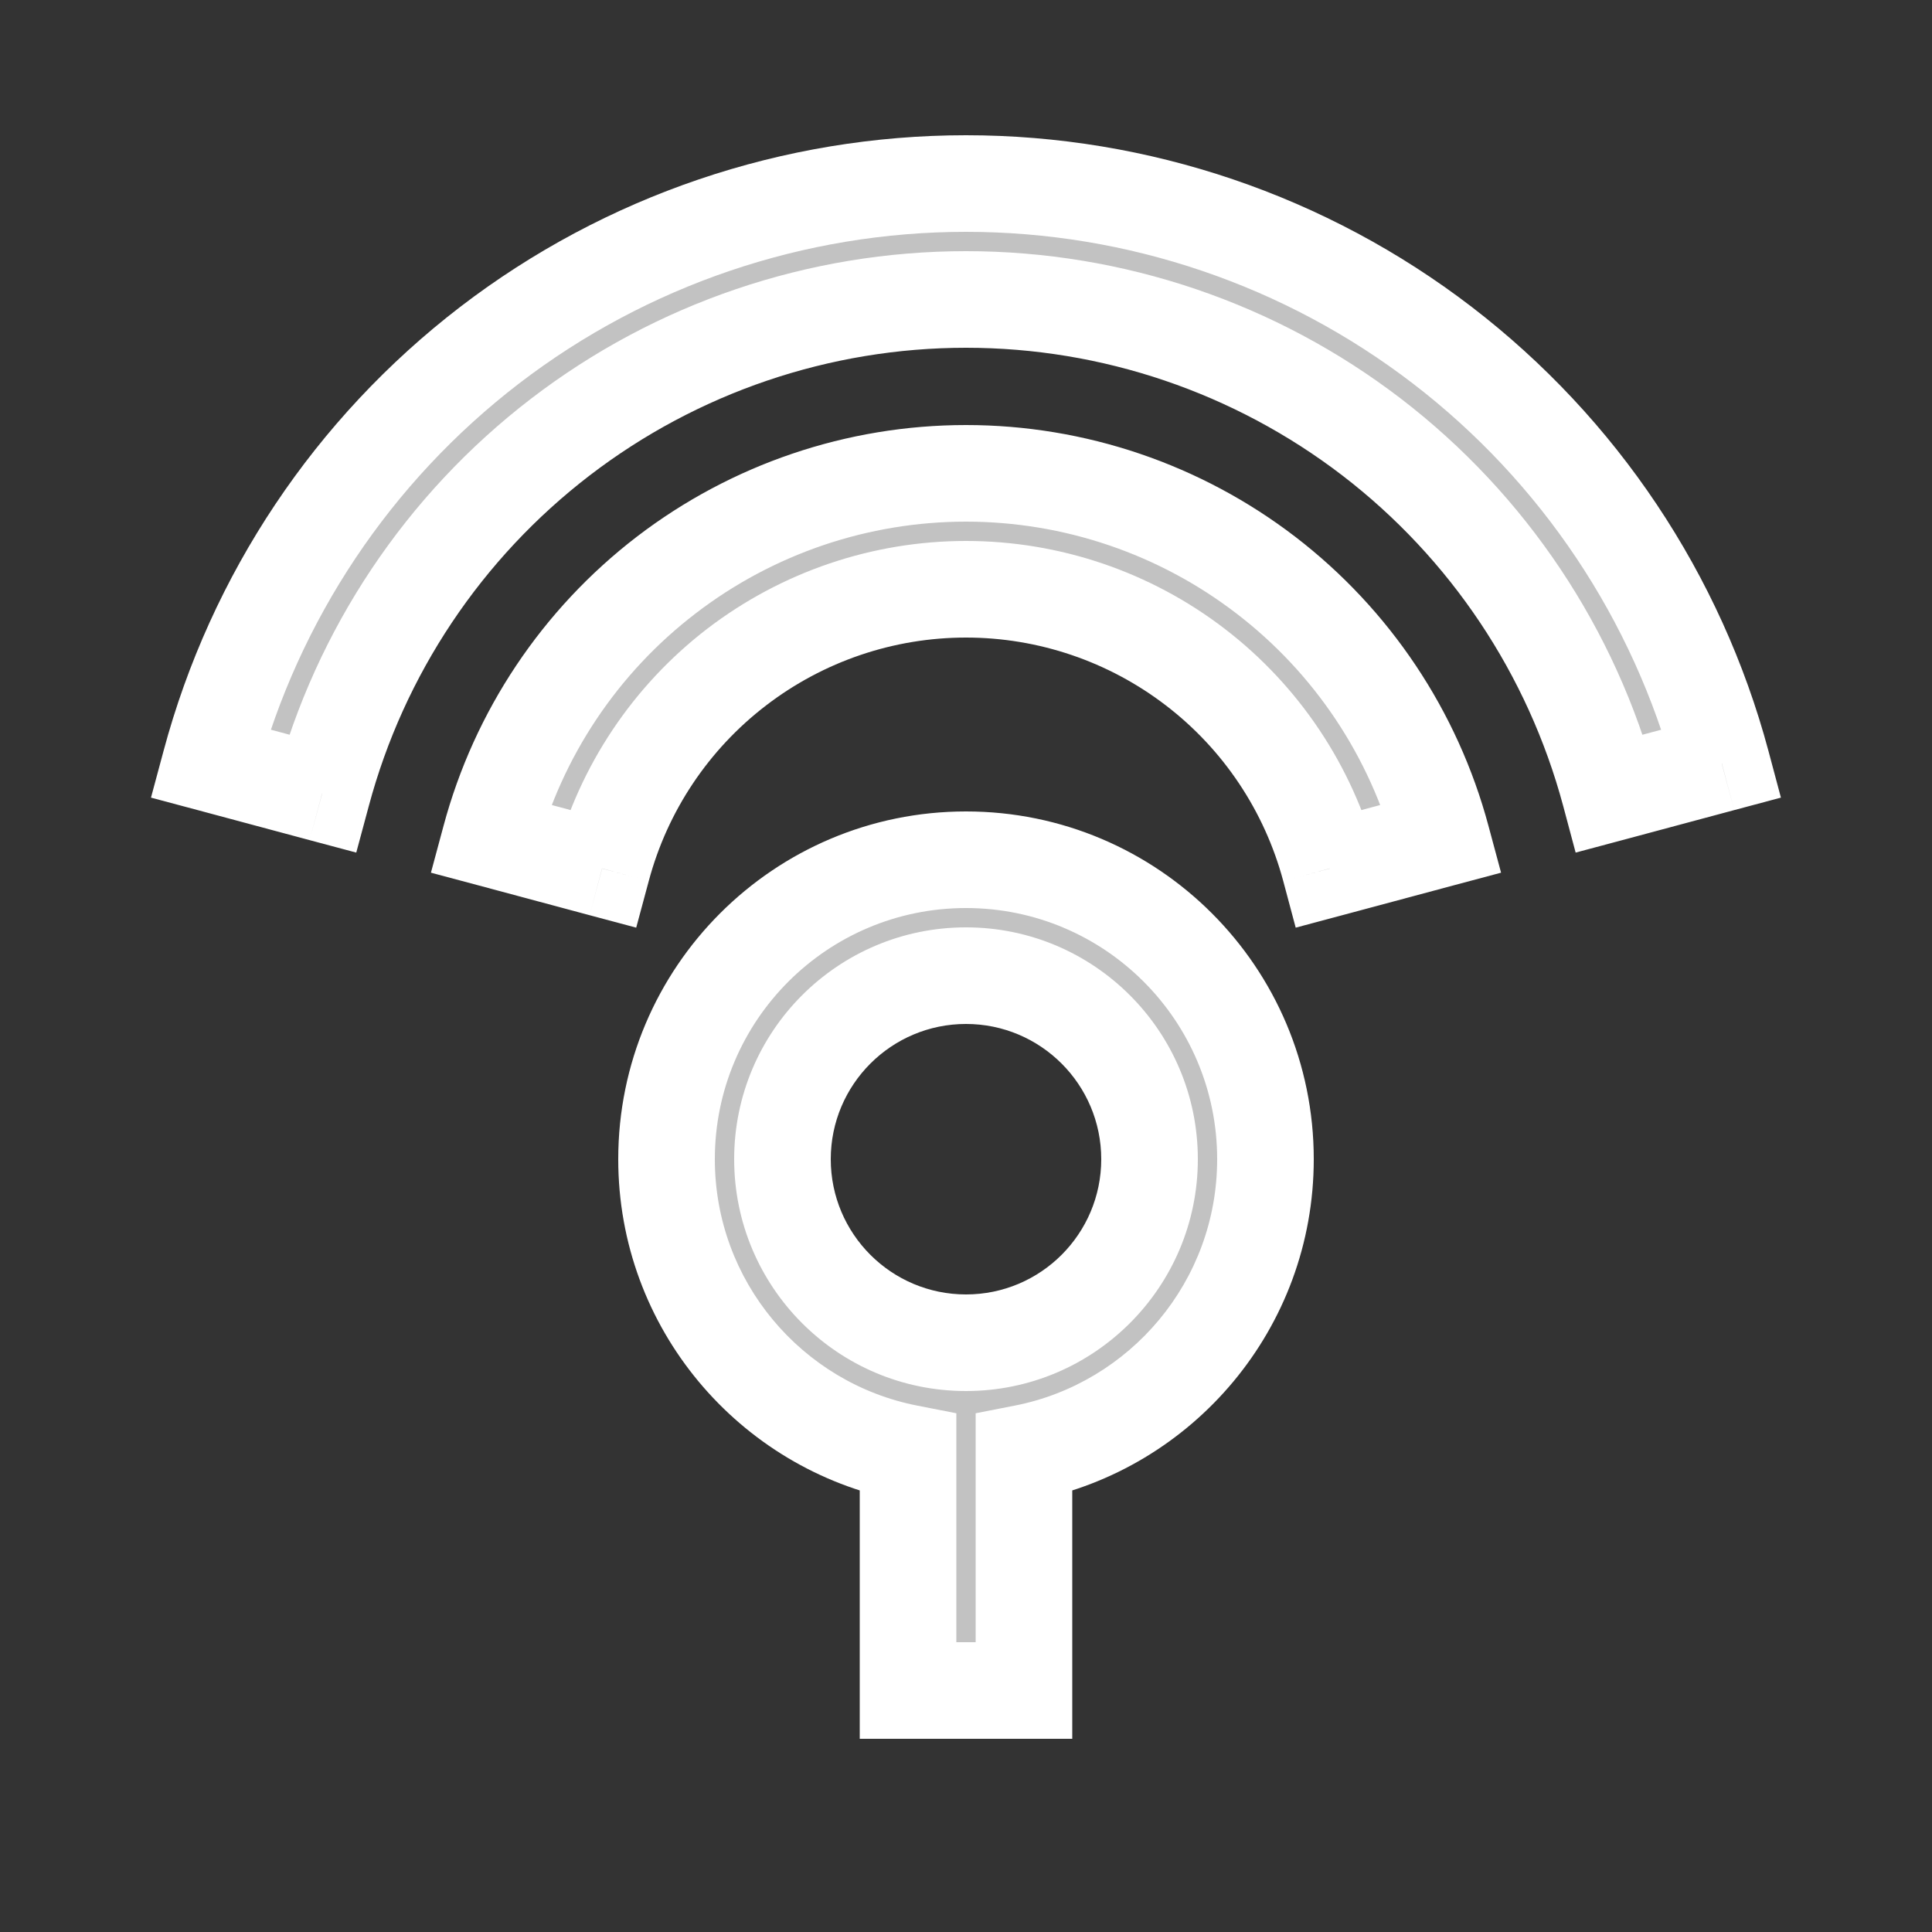
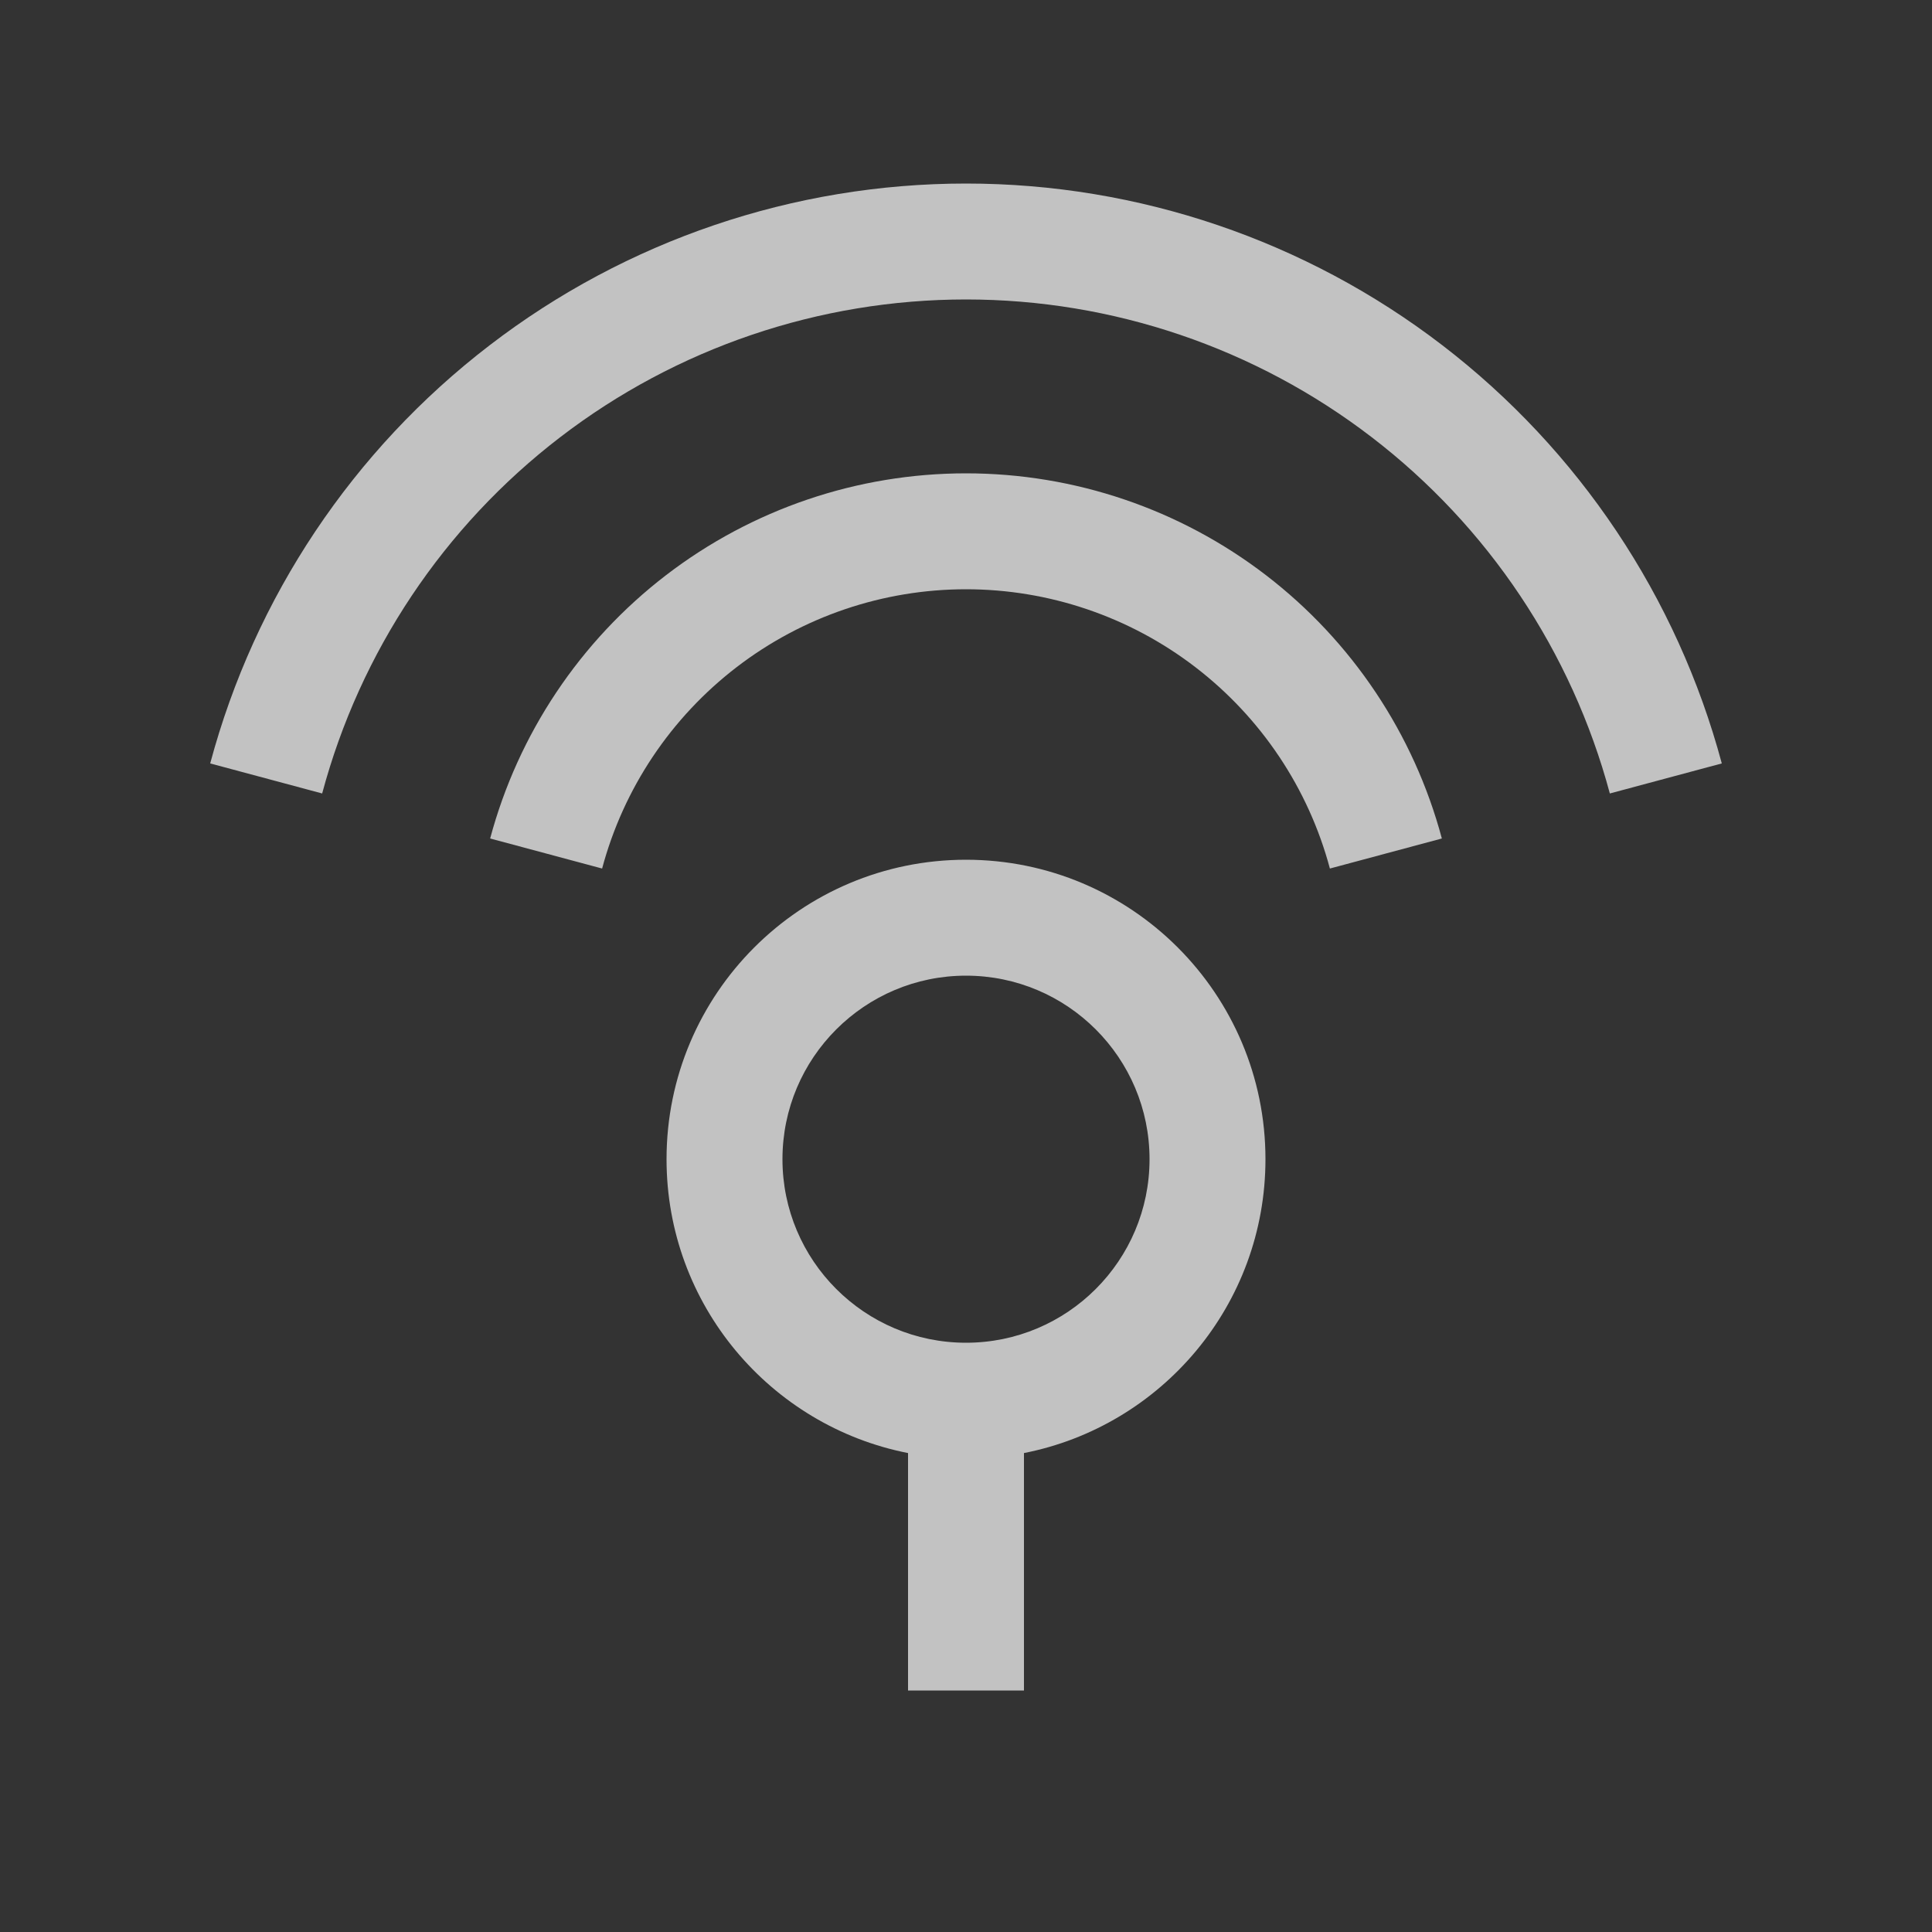
<svg xmlns="http://www.w3.org/2000/svg" width="20" height="20" viewBox="0 0 20 20" fill="none">
  <rect x="0" y="0" width="20" height="20" fill="#333333" stroke="none" />
  <g id="20/connection">
    <g id="body">
      <path fill-rule="evenodd" clip-rule="evenodd" d="M10 1.9C8.217 1.9 6.483 2.488 5.069 3.574C3.654 4.659 2.637 6.181 2.176 7.903L3.335 8.214C3.728 6.747 4.594 5.45 5.799 4.526C7.004 3.601 8.481 3.1 10 3.1C11.519 3.1 12.995 3.601 14.2 4.526C15.405 5.45 16.271 6.747 16.665 8.214L17.824 7.903C17.362 6.181 16.345 4.659 14.931 3.574C13.516 2.488 11.783 1.9 10 1.9ZM10 4.9C8.877 4.9 7.786 5.27 6.895 5.954C6.005 6.637 5.364 7.596 5.074 8.68L6.233 8.991C6.455 8.161 6.945 7.429 7.626 6.906C8.307 6.383 9.141 6.1 10 6.1C10.858 6.1 11.693 6.383 12.374 6.906C13.055 7.429 13.545 8.161 13.767 8.991L14.926 8.68C14.636 7.596 13.995 6.637 13.105 5.954C12.214 5.27 11.123 4.9 10 4.9ZM10 10.1C8.951 10.1 8.1 10.951 8.1 12C8.1 13.049 8.951 13.9 10 13.9C11.049 13.9 11.9 13.049 11.9 12C11.9 10.951 11.049 10.1 10 10.1ZM6.9 12C6.9 10.288 8.288 8.9 10 8.9C11.712 8.9 13.1 10.288 13.1 12C13.1 13.507 12.025 14.762 10.6 15.042V17.5H9.4V15.042C7.975 14.762 6.9 13.507 6.9 12Z" fill="white" fill-opacity="0.7" />
-       <path d="M5.069 3.574L4.764 3.177L5.069 3.574ZM2.176 7.903L1.693 7.774L1.563 8.257L2.046 8.386L2.176 7.903ZM3.335 8.214L3.205 8.697L3.688 8.826L3.818 8.343L3.335 8.214ZM5.799 4.526L6.104 4.922L5.799 4.526ZM10 3.1V2.6V3.1ZM16.665 8.214L16.182 8.343L16.311 8.826L16.794 8.697L16.665 8.214ZM17.824 7.903L17.953 8.386L18.436 8.257L18.307 7.774L17.824 7.903ZM14.931 3.574L15.235 3.177V3.177L14.931 3.574ZM6.895 5.954L6.591 5.557H6.591L6.895 5.954ZM10 4.9V5.4V4.9ZM5.074 8.68L4.591 8.551L4.461 9.034L4.944 9.163L5.074 8.68ZM6.233 8.991L6.103 9.474L6.586 9.603L6.716 9.12L6.233 8.991ZM10 6.1L10 5.6H10V6.1ZM12.374 6.906L12.678 6.509H12.678L12.374 6.906ZM13.767 8.991L13.284 9.12L13.413 9.603L13.896 9.474L13.767 8.991ZM14.926 8.68L15.056 9.163L15.539 9.034L15.409 8.551L14.926 8.68ZM13.105 5.954L13.409 5.557H13.409L13.105 5.954ZM10.6 15.042L10.504 14.551L10.1 14.63V15.042H10.6ZM10.6 17.5V18H11.1V17.5H10.6ZM9.4 17.5H8.9V18H9.4V17.5ZM9.4 15.042H9.9V14.63L9.496 14.551L9.4 15.042ZM5.373 3.97C6.7 2.952 8.327 2.4 10 2.4V1.4C8.107 1.4 6.266 2.025 4.764 3.177L5.373 3.97ZM2.659 8.033C3.092 6.417 4.046 4.989 5.373 3.97L4.764 3.177C3.262 4.33 2.183 5.945 1.693 7.774L2.659 8.033ZM3.464 7.731L2.305 7.42L2.046 8.386L3.205 8.697L3.464 7.731ZM5.495 4.129C4.203 5.121 3.274 6.511 2.852 8.085L3.818 8.343C4.182 6.983 4.986 5.78 6.104 4.922L5.495 4.129ZM10 2.6C8.371 2.6 6.787 3.137 5.495 4.129L6.104 4.922C7.221 4.065 8.591 3.6 10 3.6V2.6ZM14.505 4.129C13.212 3.137 11.629 2.6 10 2.6V3.6C11.409 3.6 12.778 4.065 13.896 4.922L14.505 4.129ZM17.148 8.085C16.726 6.511 15.797 5.121 14.505 4.129L13.896 4.922C15.014 5.78 15.817 6.983 16.182 8.343L17.148 8.085ZM17.694 7.421L16.535 7.731L16.794 8.697L17.953 8.386L17.694 7.421ZM14.626 3.97C15.954 4.989 16.908 6.417 17.341 8.033L18.307 7.774C17.817 5.945 16.737 4.33 15.235 3.177L14.626 3.97ZM10 2.4C11.673 2.4 13.299 2.952 14.626 3.97L15.235 3.177C13.733 2.025 11.893 1.4 10 1.4V2.4ZM7.2 6.351C8.003 5.734 8.987 5.4 10 5.4V4.4C8.767 4.4 7.569 4.807 6.591 5.557L7.2 6.351ZM5.557 8.809C5.819 7.831 6.396 6.967 7.2 6.351L6.591 5.557C5.613 6.308 4.91 7.36 4.591 8.551L5.557 8.809ZM6.362 8.508L5.203 8.197L4.944 9.163L6.103 9.474L6.362 8.508ZM7.321 6.509C6.553 7.099 6 7.926 5.75 8.861L6.716 9.12C6.909 8.397 7.336 7.758 7.93 7.303L7.321 6.509ZM10 5.6C9.031 5.6 8.09 5.92 7.321 6.509L7.93 7.303C8.524 6.847 9.251 6.6 10 6.6V5.6ZM12.678 6.509C11.91 5.92 10.969 5.6 10 5.6L10 6.6C10.748 6.6 11.476 6.847 12.07 7.303L12.678 6.509ZM14.25 8.861C13.999 7.926 13.447 7.099 12.678 6.509L12.07 7.303C12.664 7.758 13.09 8.397 13.284 9.12L14.25 8.861ZM14.797 8.197L13.638 8.508L13.896 9.474L15.056 9.163L14.797 8.197ZM12.8 6.351C13.604 6.967 14.181 7.831 14.443 8.809L15.409 8.551C15.09 7.36 14.387 6.308 13.409 5.557L12.8 6.351ZM10 5.4C11.012 5.4 11.997 5.734 12.8 6.351L13.409 5.557C12.431 4.807 11.233 4.4 10 4.4V5.4ZM8.6 12C8.6 11.227 9.227 10.6 10 10.6V9.6C8.674 9.6 7.6 10.675 7.6 12H8.6ZM10 13.4C9.227 13.4 8.6 12.773 8.6 12H7.6C7.6 13.325 8.674 14.4 10 14.4V13.4ZM11.4 12C11.4 12.773 10.773 13.4 10 13.4V14.4C11.325 14.4 12.4 13.325 12.4 12H11.4ZM10 10.6C10.773 10.6 11.4 11.227 11.4 12H12.4C12.4 10.675 11.325 9.6 10 9.6V10.6ZM10 8.4C8.012 8.4 6.4 10.012 6.4 12H7.4C7.4 10.564 8.564 9.4 10 9.4V8.4ZM13.6 12C13.6 10.012 11.988 8.4 10 8.4V9.4C11.436 9.4 12.6 10.564 12.6 12H13.6ZM10.696 15.533C12.351 15.208 13.6 13.75 13.6 12H12.6C12.6 13.263 11.698 14.317 10.504 14.551L10.696 15.533ZM10.1 15.042V17.5H11.1V15.042H10.1ZM10.6 17H9.4V18H10.6V17ZM9.9 17.5V15.042H8.9V17.5H9.9ZM6.4 12C6.4 13.75 7.649 15.208 9.304 15.533L9.496 14.551C8.301 14.317 7.4 13.263 7.4 12H6.4Z" fill="white" />
    </g>
  </g>
</svg>